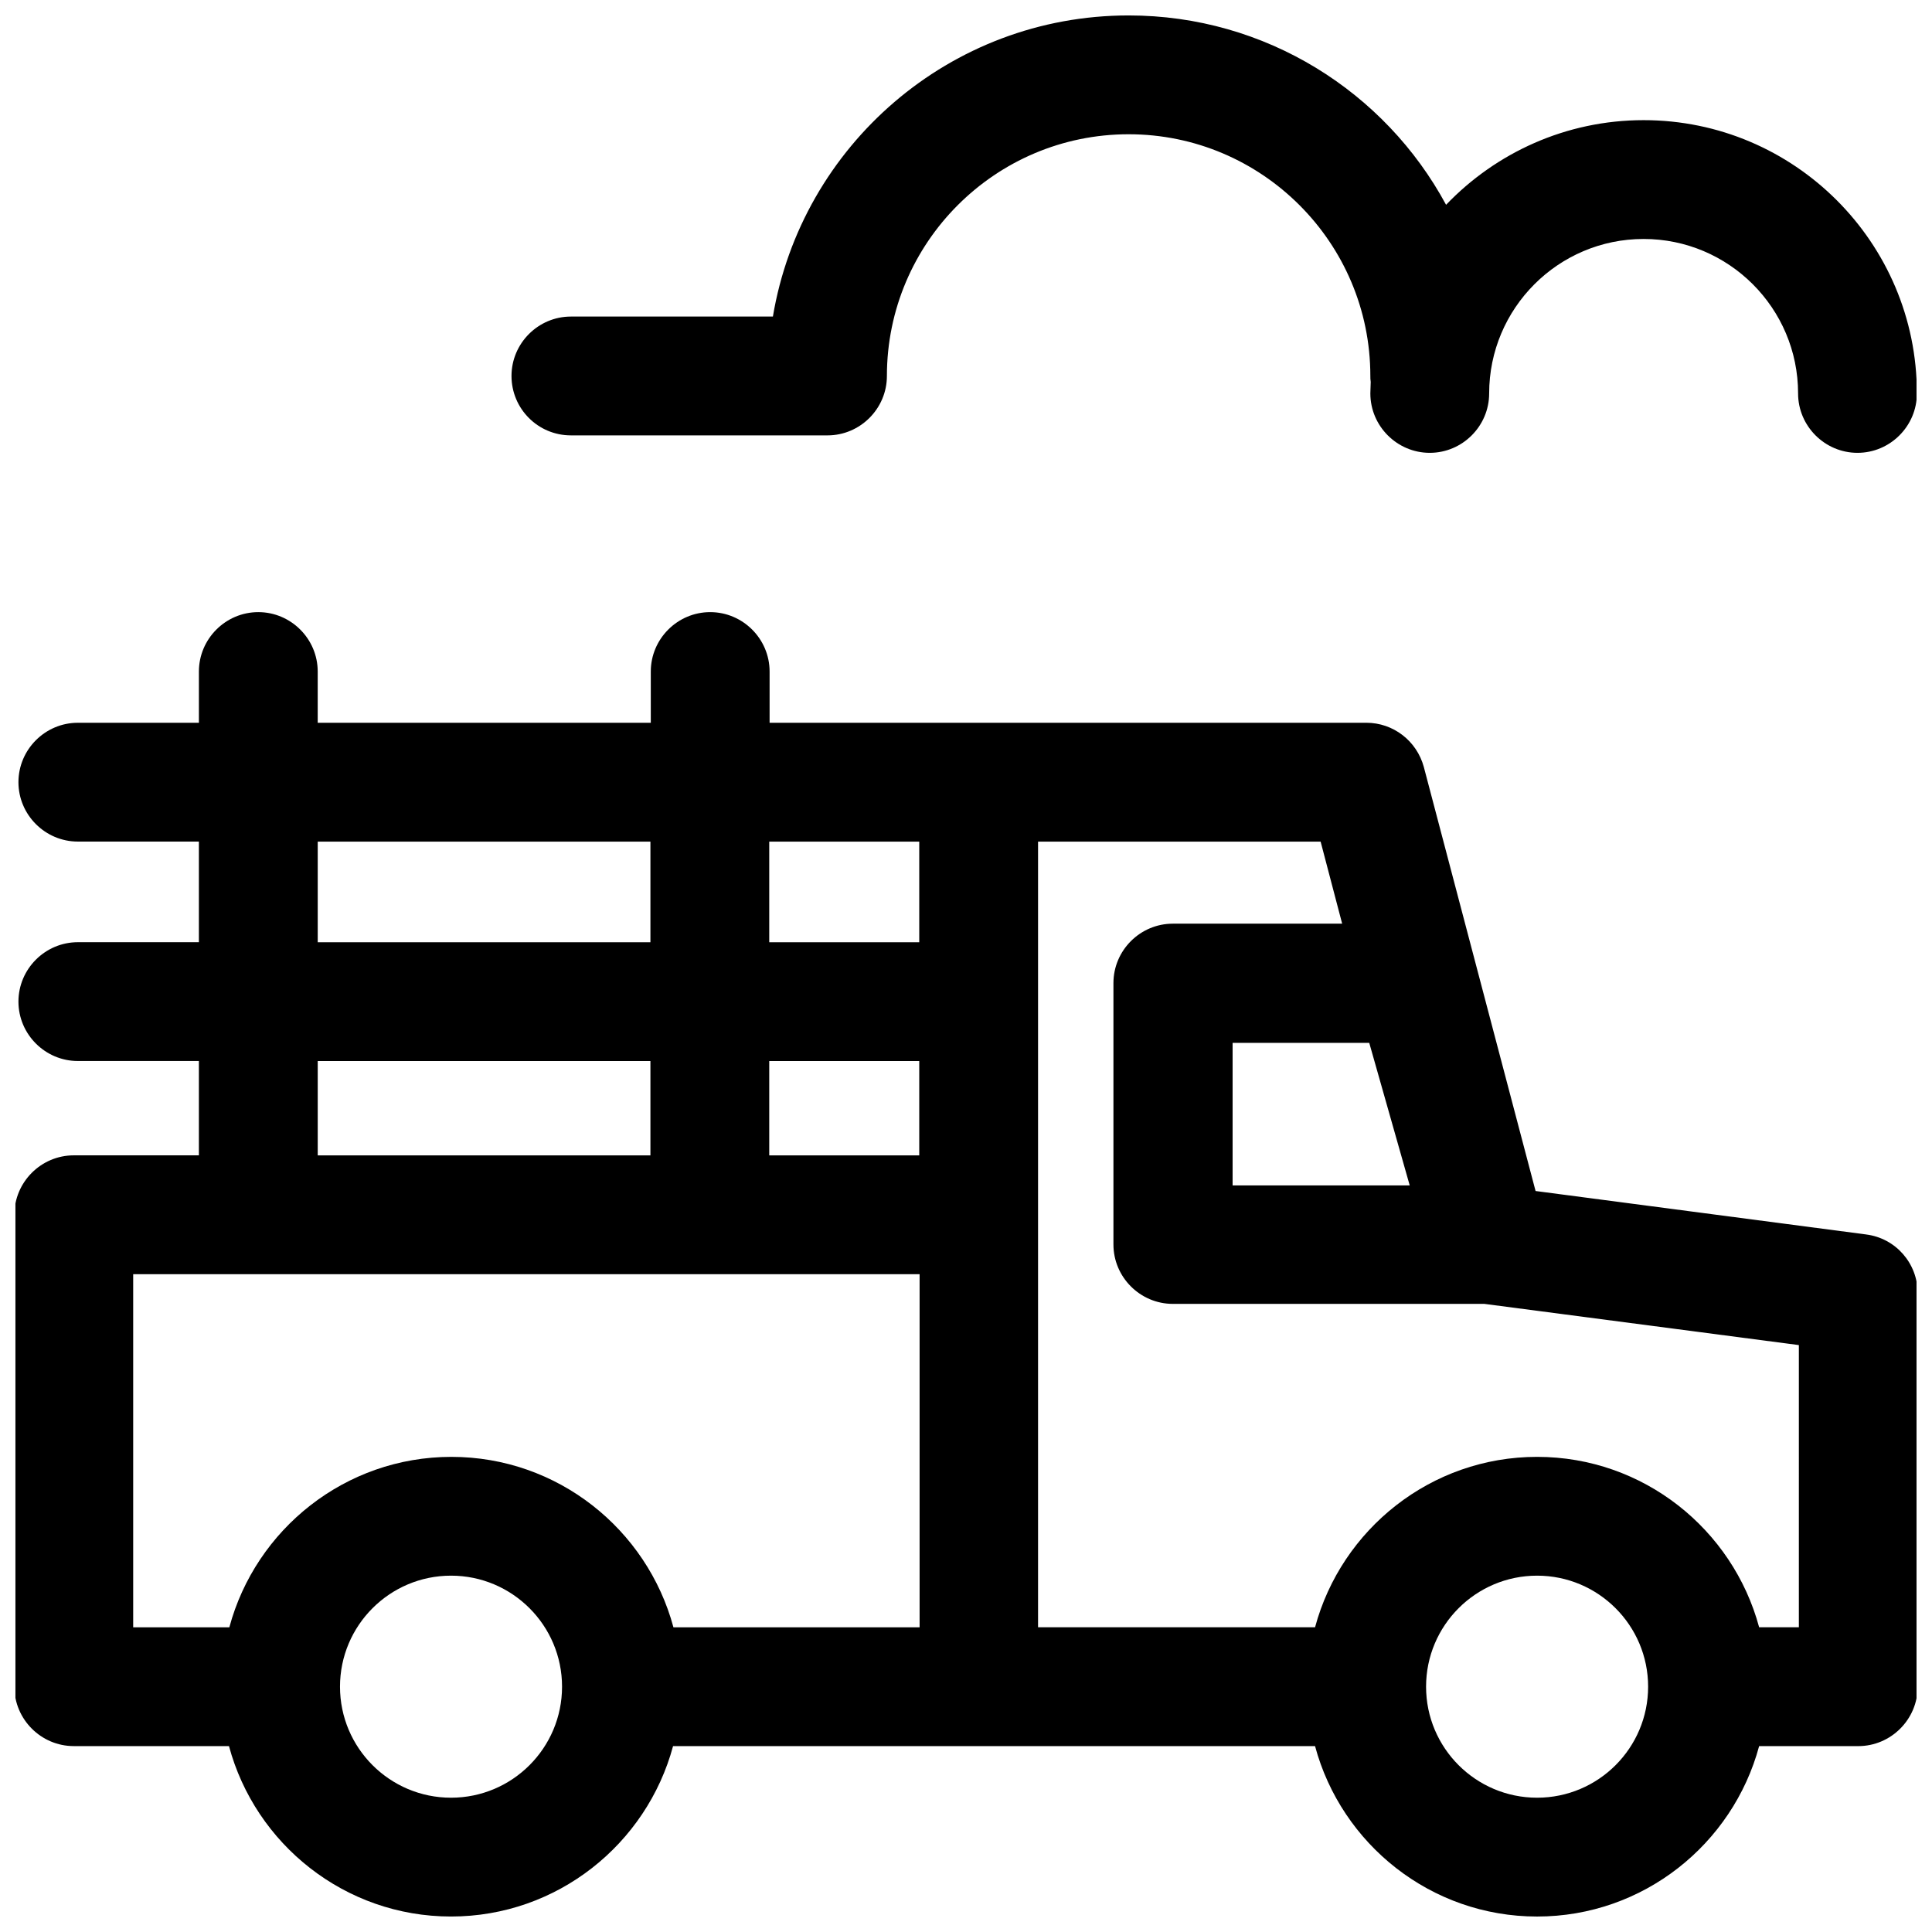
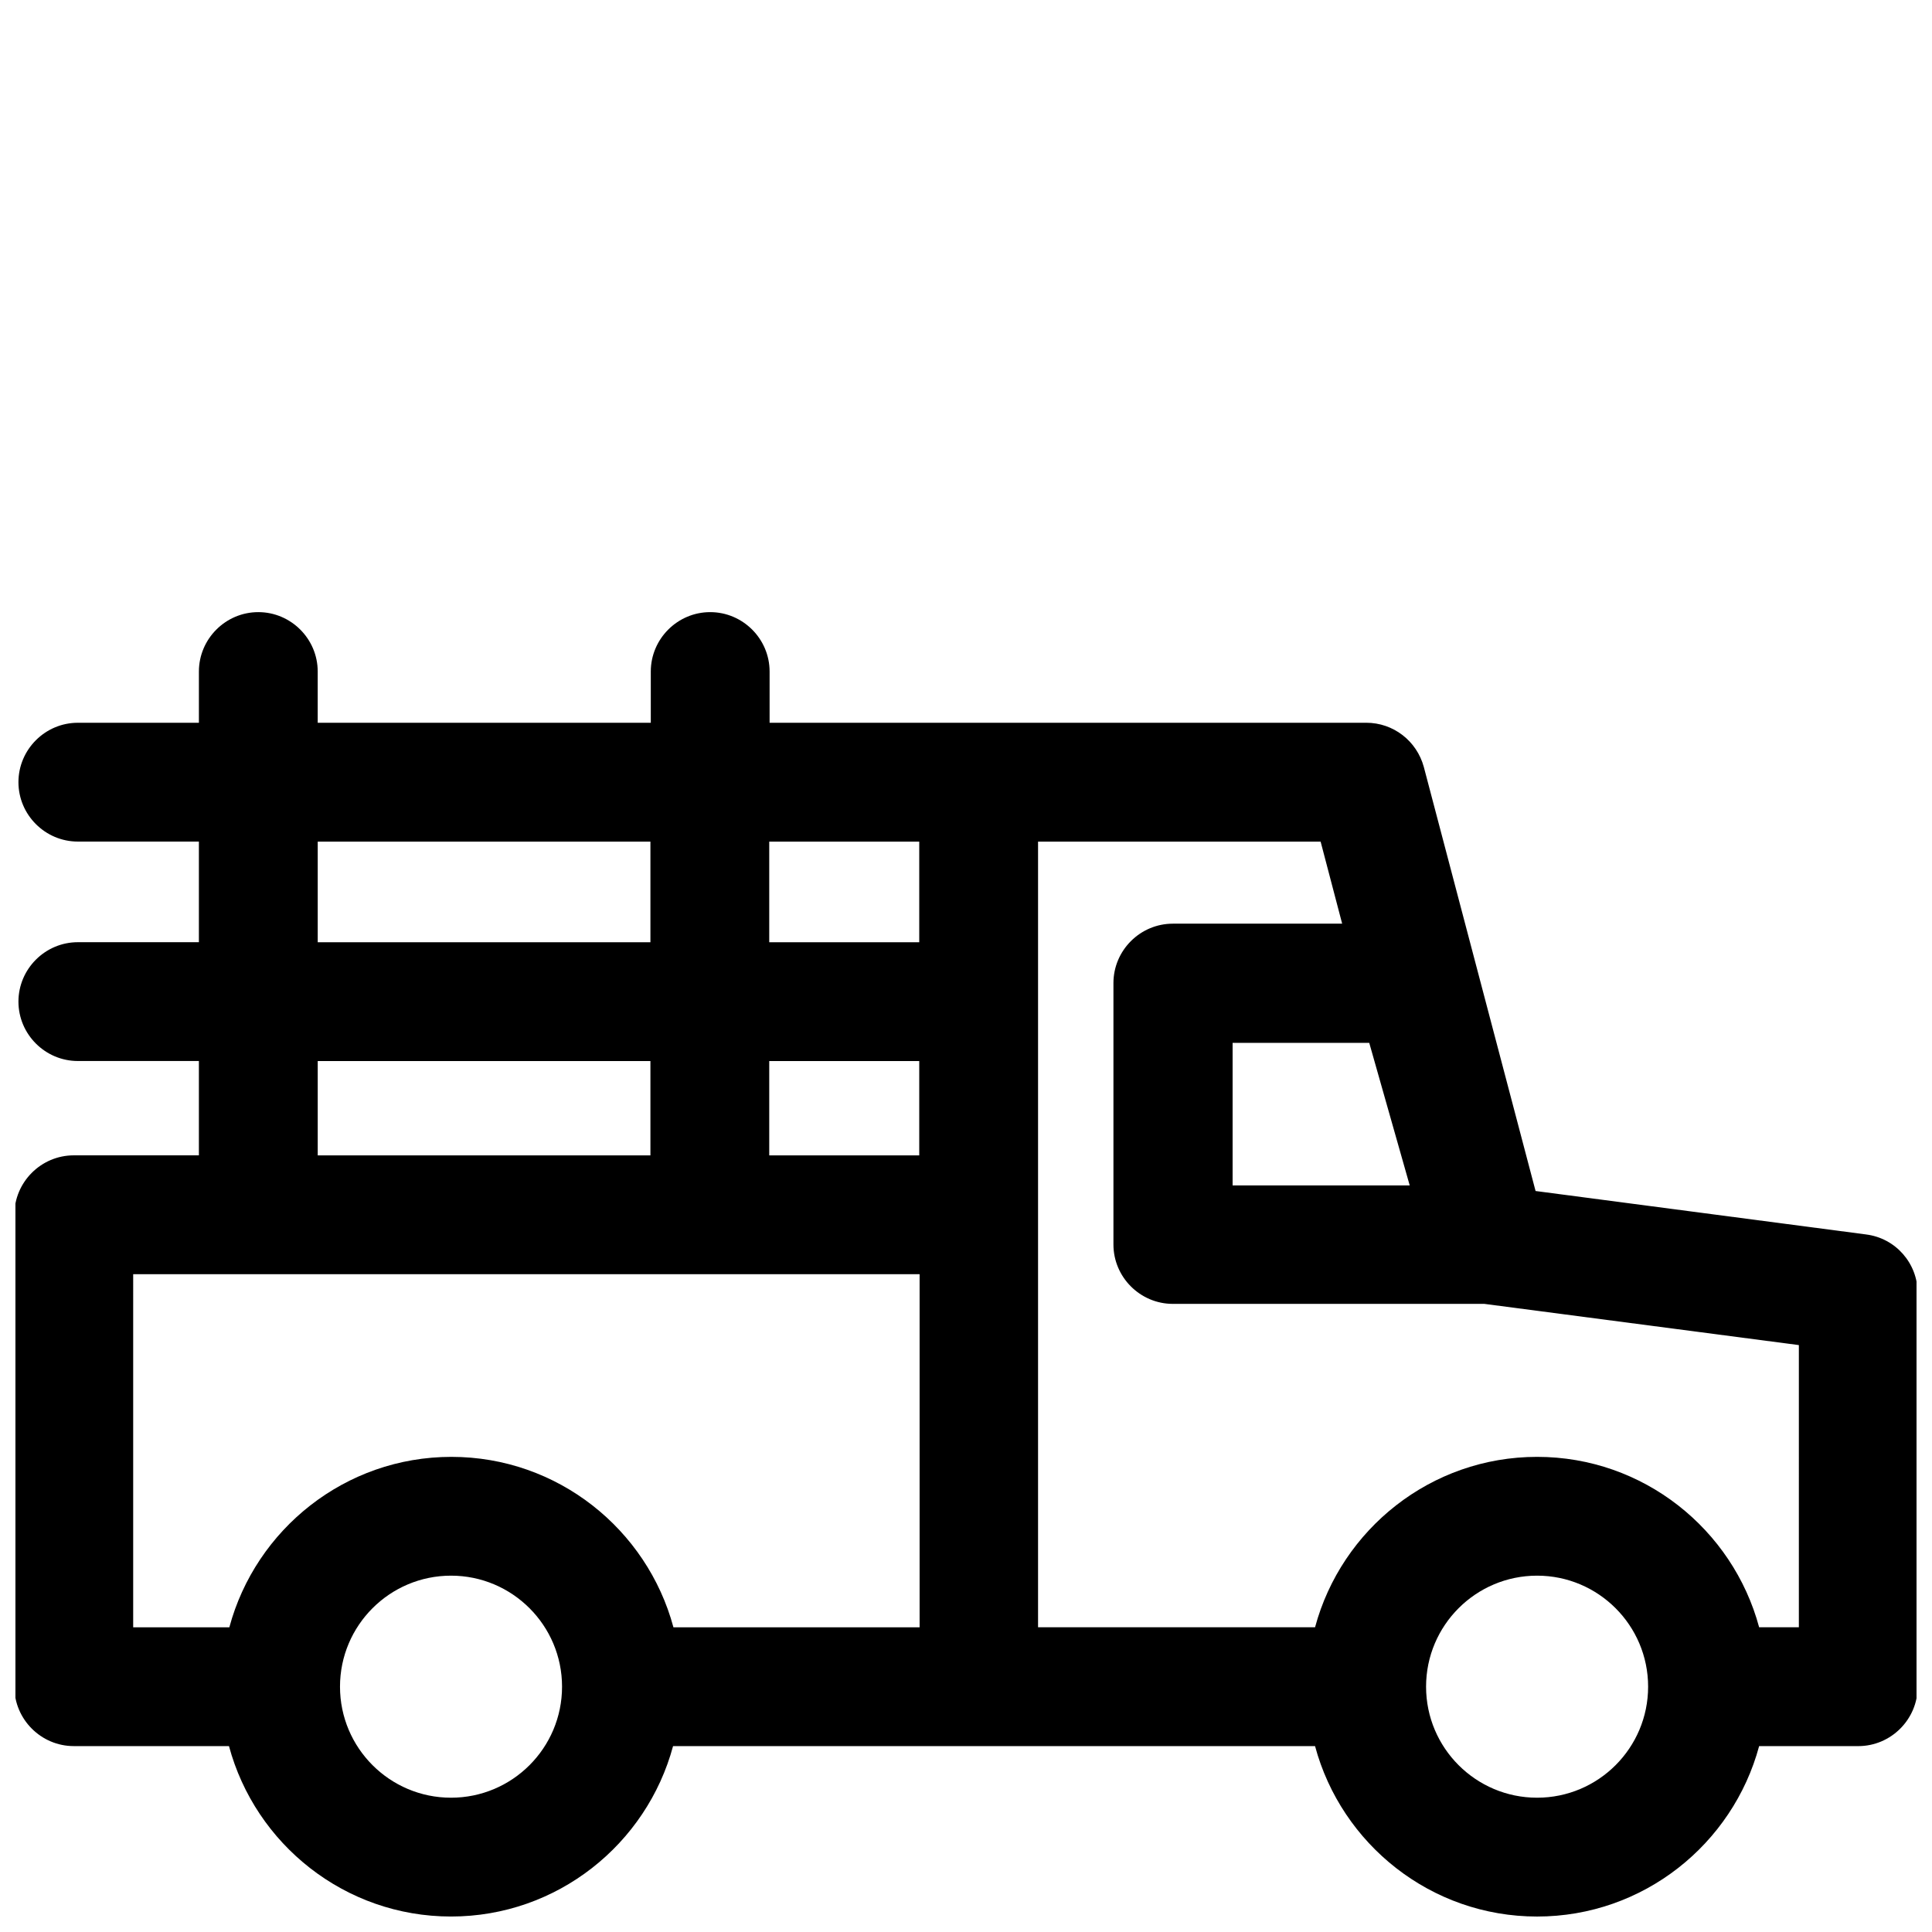
<svg xmlns="http://www.w3.org/2000/svg" width="800px" height="800px" version="1.1" viewBox="144 144 512 512">
  <defs>
    <clipPath id="b">
      <path d="m148.09 306h503.81v345.9h-503.81z" />
    </clipPath>
    <clipPath id="a">
      <path d="m279 148.09h372.9v116.91h-372.9z" />
    </clipPath>
  </defs>
  <g>
    <g clip-path="url(#b)">
      <path d="m638.52 471.14-87.578-11.512-29.617-112.38c-1.871-6.887-8.07-11.711-15.254-11.711l-158.12 0.004v-13.578c0-8.66-7.086-15.742-15.742-15.742-8.66 0-15.742 7.086-15.742 15.742v13.578h-88.27v-13.578c0-8.66-7.086-15.742-15.742-15.742-8.66 0-15.742 7.086-15.742 15.742v13.578h-32.082c-8.66 0-15.742 7.086-15.742 15.742 0 8.66 7.086 15.742 15.742 15.742h32.078v26.668h-32.078c-8.66 0-15.742 7.086-15.742 15.742 0 8.66 7.086 15.742 15.742 15.742h32.078v25h-33.16c-8.66 0-15.742 7.086-15.742 15.742v125.07c0 8.66 7.086 15.742 15.742 15.742h41.133c6.988 25.977 30.699 45.164 58.844 45.164 28.141 0 51.855-19.188 58.844-45.164h80.984l89.148 0.004c6.988 25.977 30.699 45.164 58.844 45.164 28.141 0 51.855-19.188 58.844-45.164h26.273c8.66 0 15.742-7.086 15.742-15.742v-104.3c0-7.875-5.805-14.566-13.68-15.551zm-120.93-12.988h-46.938v-37.785h36.211zm-129.98-7.969h-39.754v-24.992h39.754zm0-83.148v26.668h-39.754v-26.668zm-159.41 0h88.168v26.668l-88.168-0.004zm0 58.152h88.168v24.996h-88.168zm-48.906 56.484h208.41v93.578h-65.238c-6.988-25.977-30.699-45.164-58.844-45.164-28.141 0-51.855 19.188-58.844 45.164h-25.484zm84.23 138.74c-16.234 0-29.422-13.188-29.422-29.422 0-16.234 13.188-29.422 29.422-29.422s29.422 13.188 29.422 29.422c0 16.238-13.184 29.422-29.422 29.422zm287.82 0c-16.234 0-29.422-13.188-29.422-29.422 0-16.234 13.188-29.422 29.422-29.422s29.422 13.188 29.422 29.422c0 16.238-13.188 29.422-29.422 29.422zm69.371-45.164h-10.527c-6.988-25.977-30.699-45.164-58.844-45.164-28.141 0-51.855 19.188-58.844 45.164h-73.406v-208.21h74.883l5.707 21.746h-44.871c-8.66 0-15.742 7.086-15.742 15.742v69.273c0 8.66 7.086 15.742 15.742 15.742h82.559l83.344 10.922z" />
    </g>
    <g clip-path="url(#a)">
-       <path d="m295.3 259.38h67.996c8.66 0 15.742-7.086 15.742-15.742 0-35.324 28.734-64.059 64.059-64.059 35.324 0 64.059 28.734 64.059 64.059 0 0.492 0 0.984 0.098 1.574 0 0.984-0.098 2.066-0.098 3.051 0 8.66 7.086 15.742 15.742 15.742 8.66 0 15.742-7.086 15.742-15.742 0-22.535 18.301-40.934 40.934-40.934 22.535 0 40.934 18.301 40.934 40.934 0 8.66 7.086 15.742 15.742 15.742 8.66 0 15.742-7.086 15.742-15.742 0-39.949-32.473-72.422-72.422-72.422-20.566 0-39.164 8.66-52.348 22.434-16.137-29.914-47.824-50.184-84.133-50.184-47.332 0-86.691 34.539-94.266 79.801h-53.531c-8.66 0-15.742 7.086-15.742 15.742 0.004 8.664 6.992 15.746 15.75 15.746z" />
-     </g>
+       </g>
  </g>
</svg>